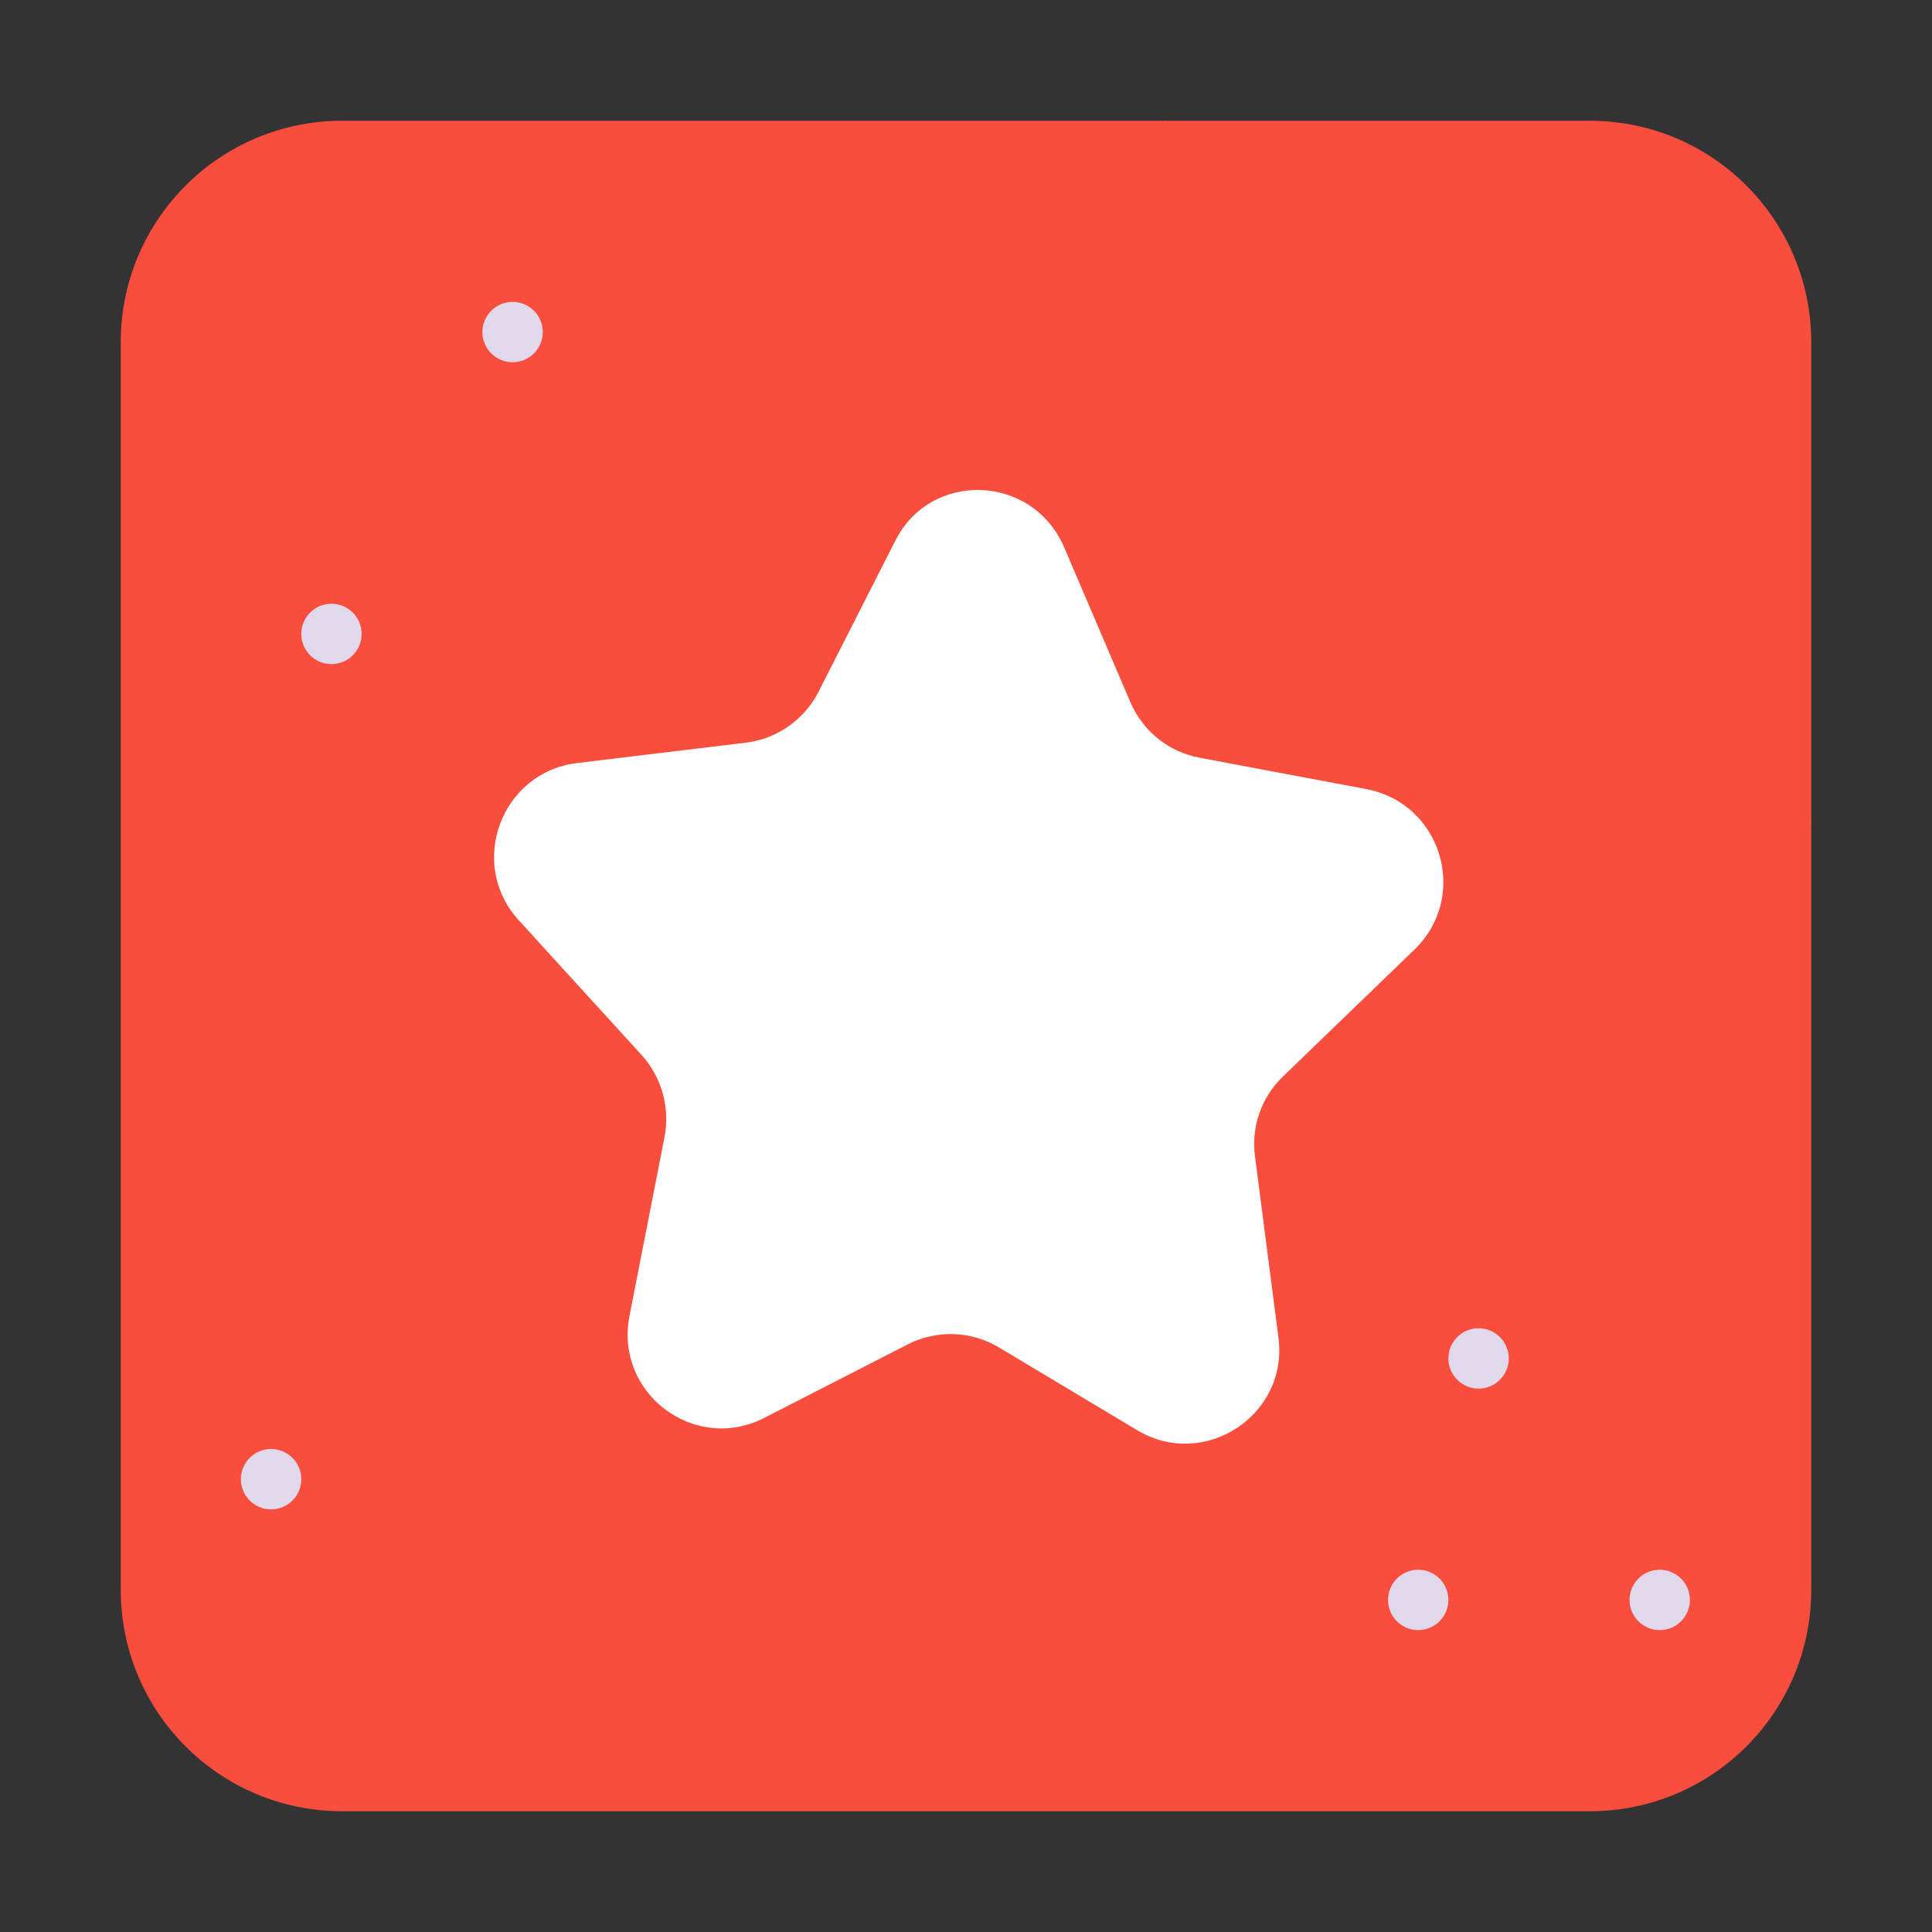
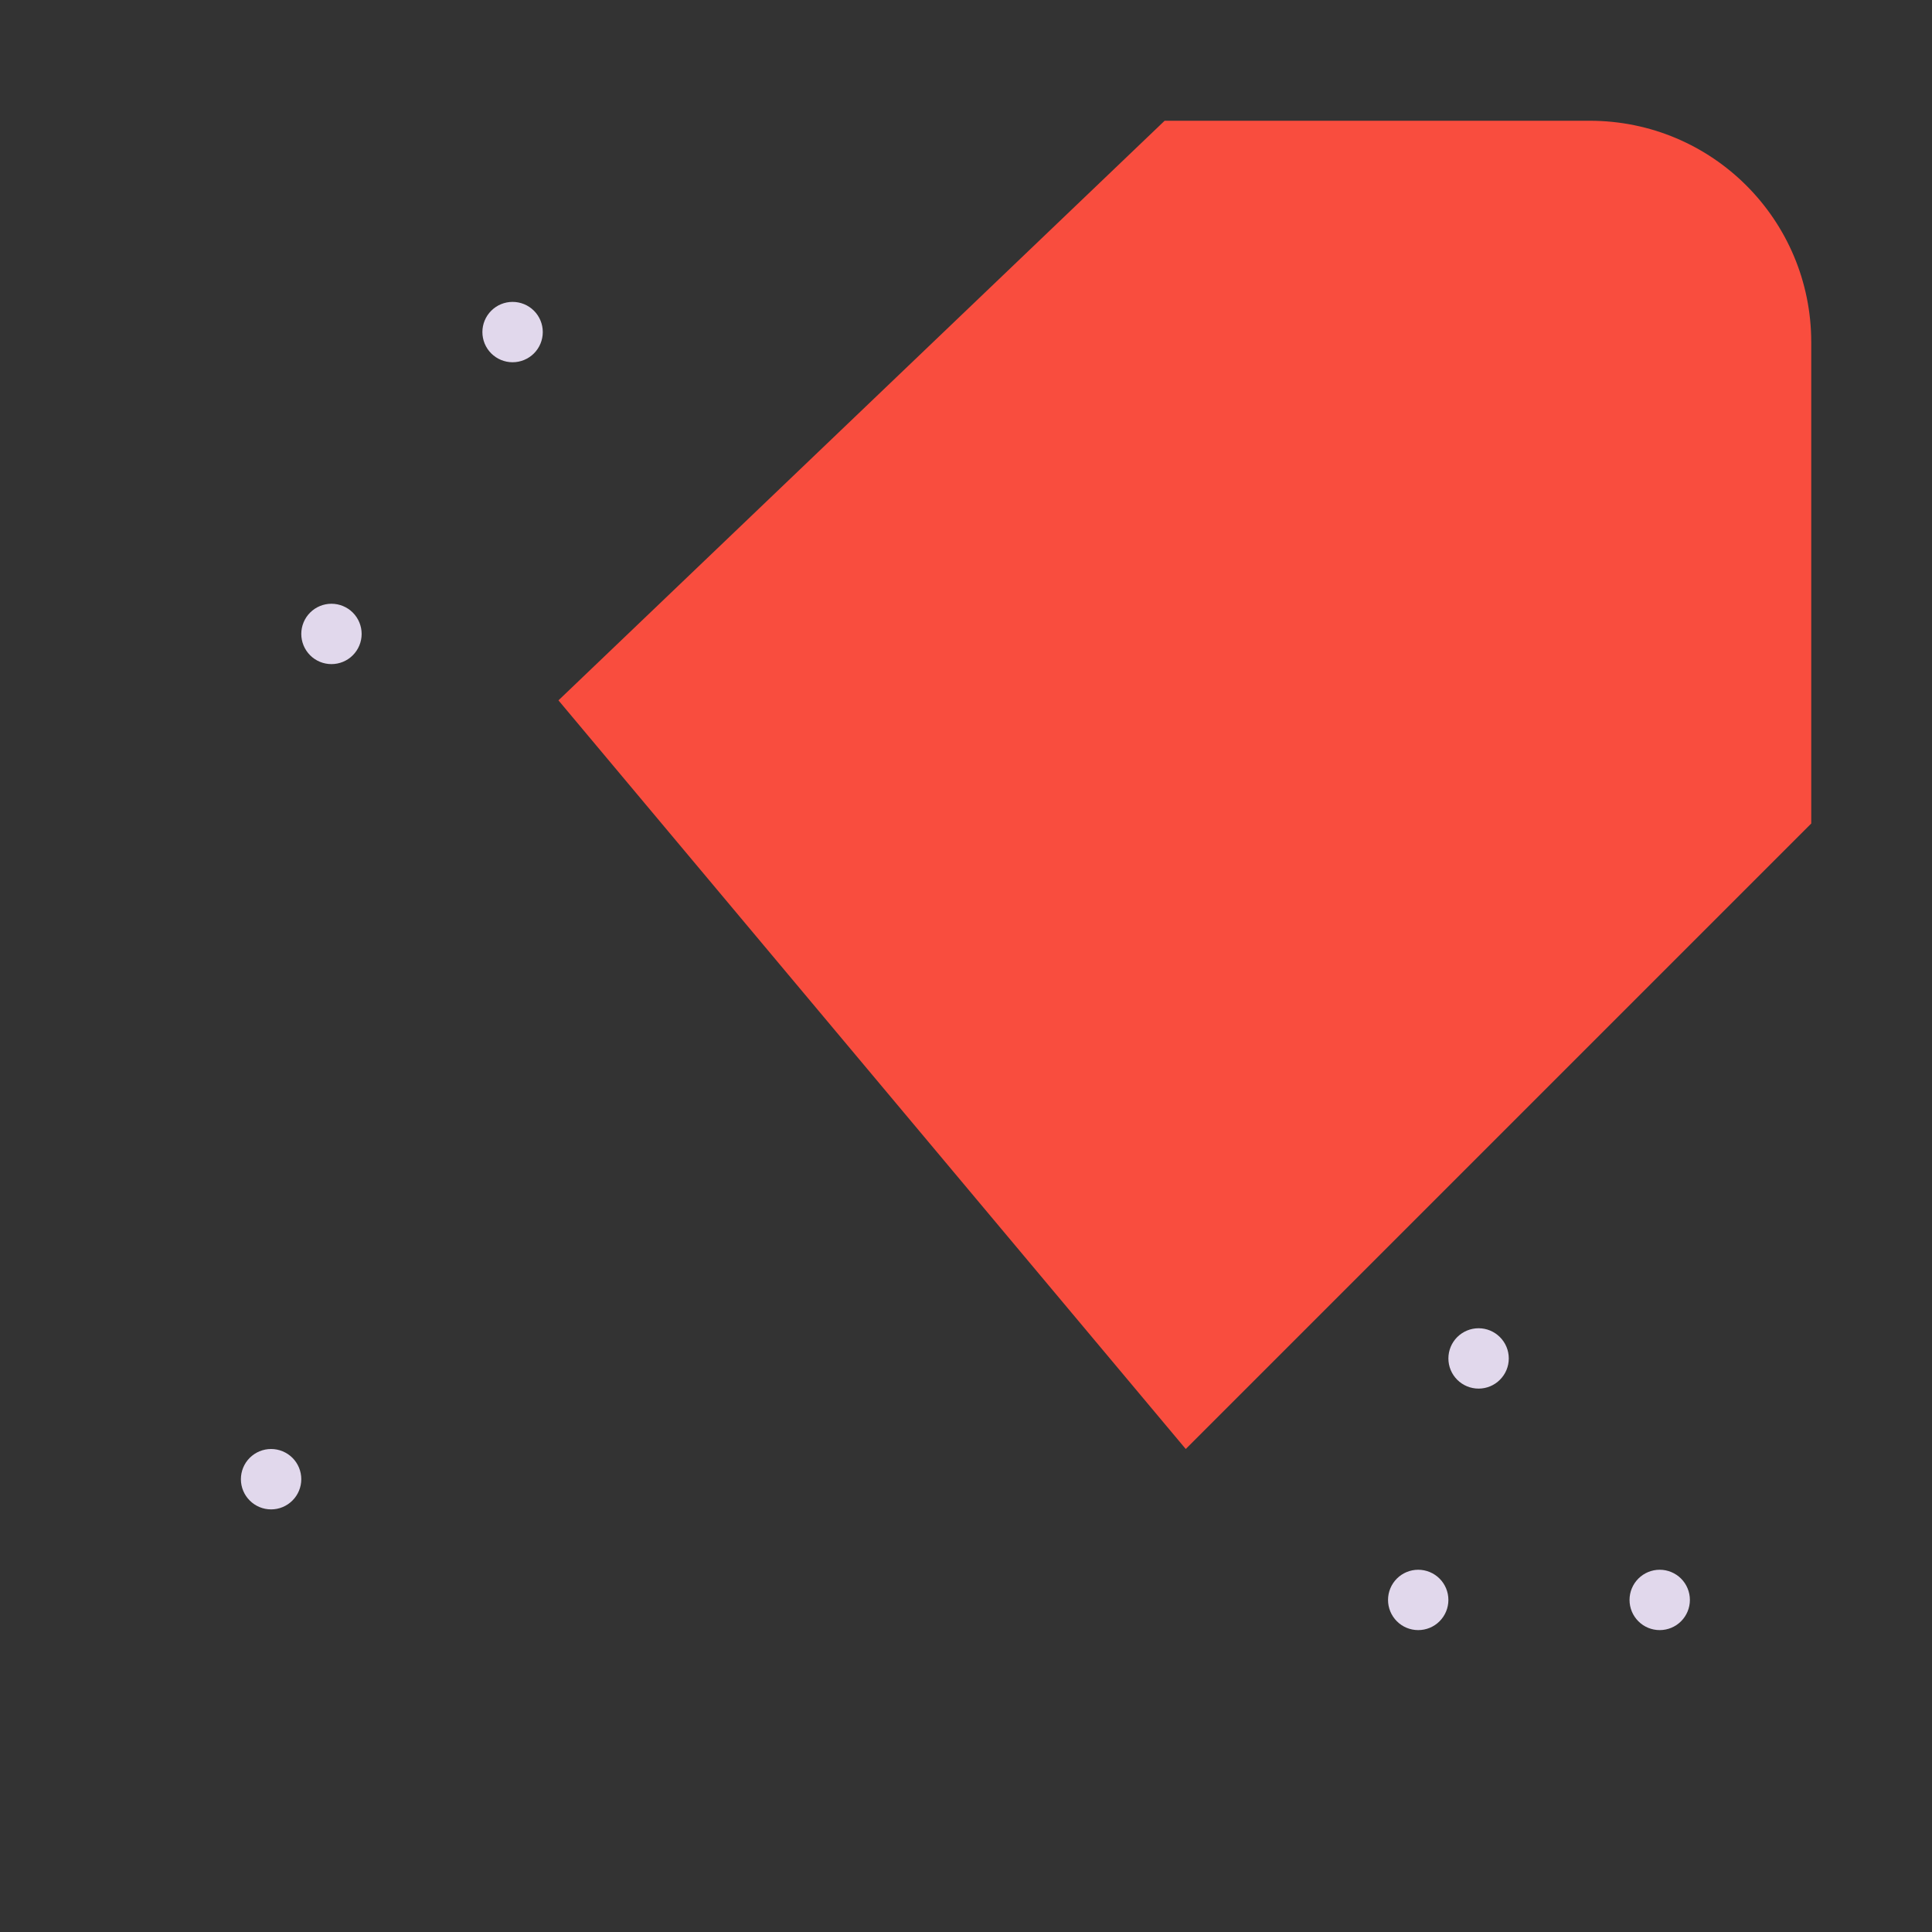
<svg xmlns="http://www.w3.org/2000/svg" width="54" height="54" viewBox="0 0 54 54" fill="none">
  <rect x="0" y="0" width="54" height="54" fill="#333333" stroke="none" />
-   <path d="M44.432 50.625H9.568C6.143 50.625 3.375 47.858 3.375 44.432V9.568C3.375 6.143 6.143 3.375 9.568 3.375H32.596L42.132 6.814L47.269 10.476L50.625 23.001V44.432C50.625 47.858 47.858 50.625 44.432 50.625Z" fill="#F94D3E" />
  <path d="M15.171 9.281C15.171 9.505 15.082 9.72 14.924 9.878C14.765 10.036 14.551 10.125 14.327 10.125C14.103 10.125 13.889 10.036 13.73 9.878C13.572 9.72 13.483 9.505 13.483 9.281C13.483 9.057 13.572 8.843 13.73 8.685C13.889 8.526 14.103 8.438 14.327 8.438C14.551 8.438 14.765 8.526 14.924 8.685C15.082 8.843 15.171 9.057 15.171 9.281ZM9.264 18.562C9.488 18.562 9.703 18.474 9.861 18.315C10.019 18.157 10.108 17.942 10.108 17.719C10.108 17.495 10.019 17.28 9.861 17.122C9.703 16.964 9.488 16.875 9.264 16.875C9.041 16.875 8.826 16.964 8.668 17.122C8.51 17.28 8.421 17.495 8.421 17.719C8.421 17.942 8.51 18.157 8.668 18.315C8.826 18.474 9.041 18.562 9.264 18.562ZM42.171 37.969C42.171 38.193 42.082 38.407 41.923 38.565C41.765 38.724 41.551 38.812 41.327 38.812C41.103 38.812 40.889 38.724 40.73 38.565C40.572 38.407 40.483 38.193 40.483 37.969C40.483 37.745 40.572 37.53 40.73 37.372C40.889 37.214 41.103 37.125 41.327 37.125C41.551 37.125 41.765 37.214 41.923 37.372C42.082 37.53 42.171 37.745 42.171 37.969ZM40.483 44.719C40.483 44.943 40.394 45.157 40.236 45.315C40.078 45.474 39.863 45.562 39.639 45.562C39.416 45.562 39.201 45.474 39.043 45.315C38.885 45.157 38.796 44.943 38.796 44.719C38.796 44.495 38.885 44.28 39.043 44.122C39.201 43.964 39.416 43.875 39.639 43.875C39.863 43.875 40.078 43.964 40.236 44.122C40.394 44.28 40.483 44.495 40.483 44.719ZM7.577 42.188C7.801 42.188 8.015 42.099 8.174 41.94C8.332 41.782 8.421 41.568 8.421 41.344C8.421 41.12 8.332 40.905 8.174 40.747C8.015 40.589 7.801 40.5 7.577 40.5C7.353 40.5 7.139 40.589 6.98 40.747C6.822 40.905 6.733 41.12 6.733 41.344C6.733 41.568 6.822 41.782 6.98 41.94C7.139 42.099 7.353 42.188 7.577 42.188ZM47.233 44.719C47.233 44.943 47.144 45.157 46.986 45.315C46.828 45.474 46.613 45.562 46.389 45.562C46.166 45.562 45.951 45.474 45.793 45.315C45.635 45.157 45.546 44.943 45.546 44.719C45.546 44.495 45.635 44.28 45.793 44.122C45.951 43.964 46.166 43.875 46.389 43.875C46.613 43.875 46.828 43.964 46.986 44.122C47.144 44.28 47.233 44.495 47.233 44.719Z" fill="#E1D8EC" />
  <path d="M50.625 9.568C50.625 6.143 47.858 3.375 44.432 3.375H32.552L15.609 19.575L33.142 40.5L50.625 23.017V9.568Z" fill="#F94D3E" />
-   <path d="M29.74 15.289L31.596 19.629C31.945 20.442 32.664 21.017 33.537 21.18L38.191 22.056C40.294 22.455 41.079 25.051 39.53 26.546L35.859 30.089C35.257 30.665 34.964 31.497 35.079 32.332L35.732 37.379C36.023 39.559 33.652 41.101 31.777 39.971L27.919 37.66C27.536 37.432 27.102 37.304 26.656 37.289C26.211 37.275 25.769 37.373 25.372 37.576L21.37 39.626C19.414 40.635 17.168 38.941 17.595 36.777L18.574 31.78C18.651 31.377 18.635 30.96 18.525 30.564C18.415 30.168 18.215 29.802 17.94 29.496L14.501 25.724C13.057 24.143 14.002 21.586 16.131 21.327L20.84 20.759C21.706 20.658 22.475 20.122 22.875 19.341L25.01 15.141C25.993 13.141 28.85 13.239 29.74 15.289Z" fill="white" />
</svg>